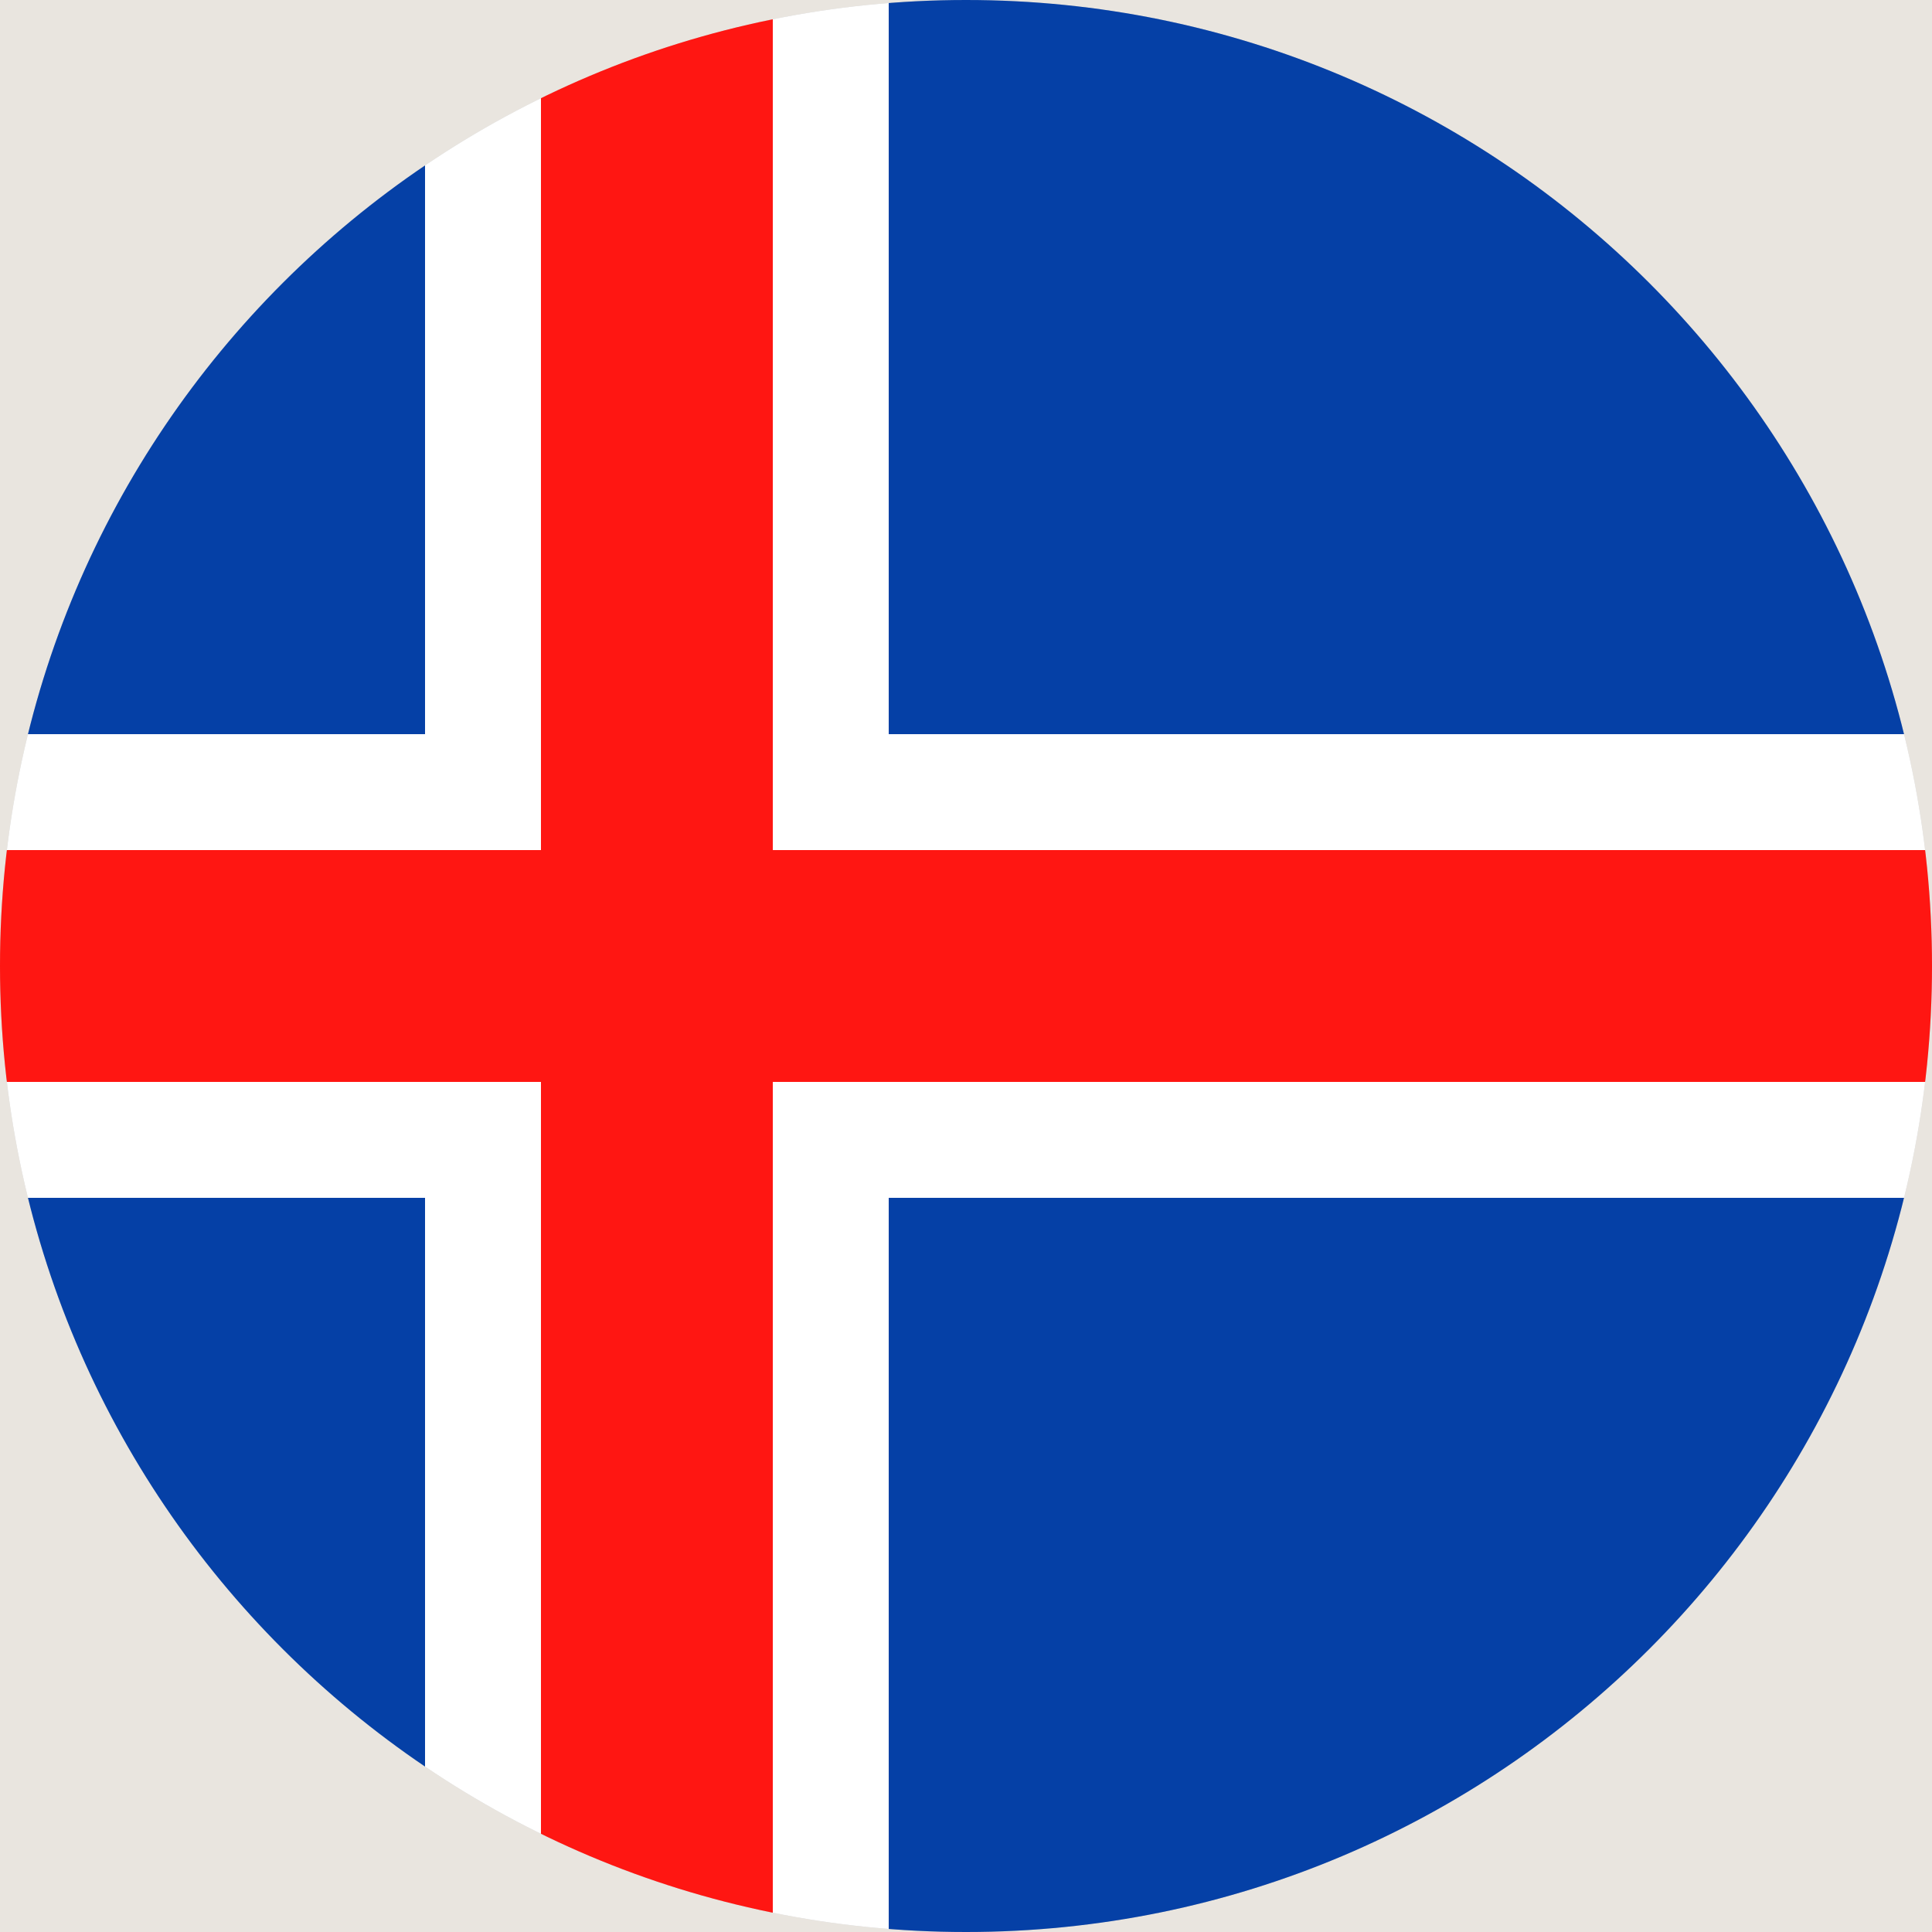
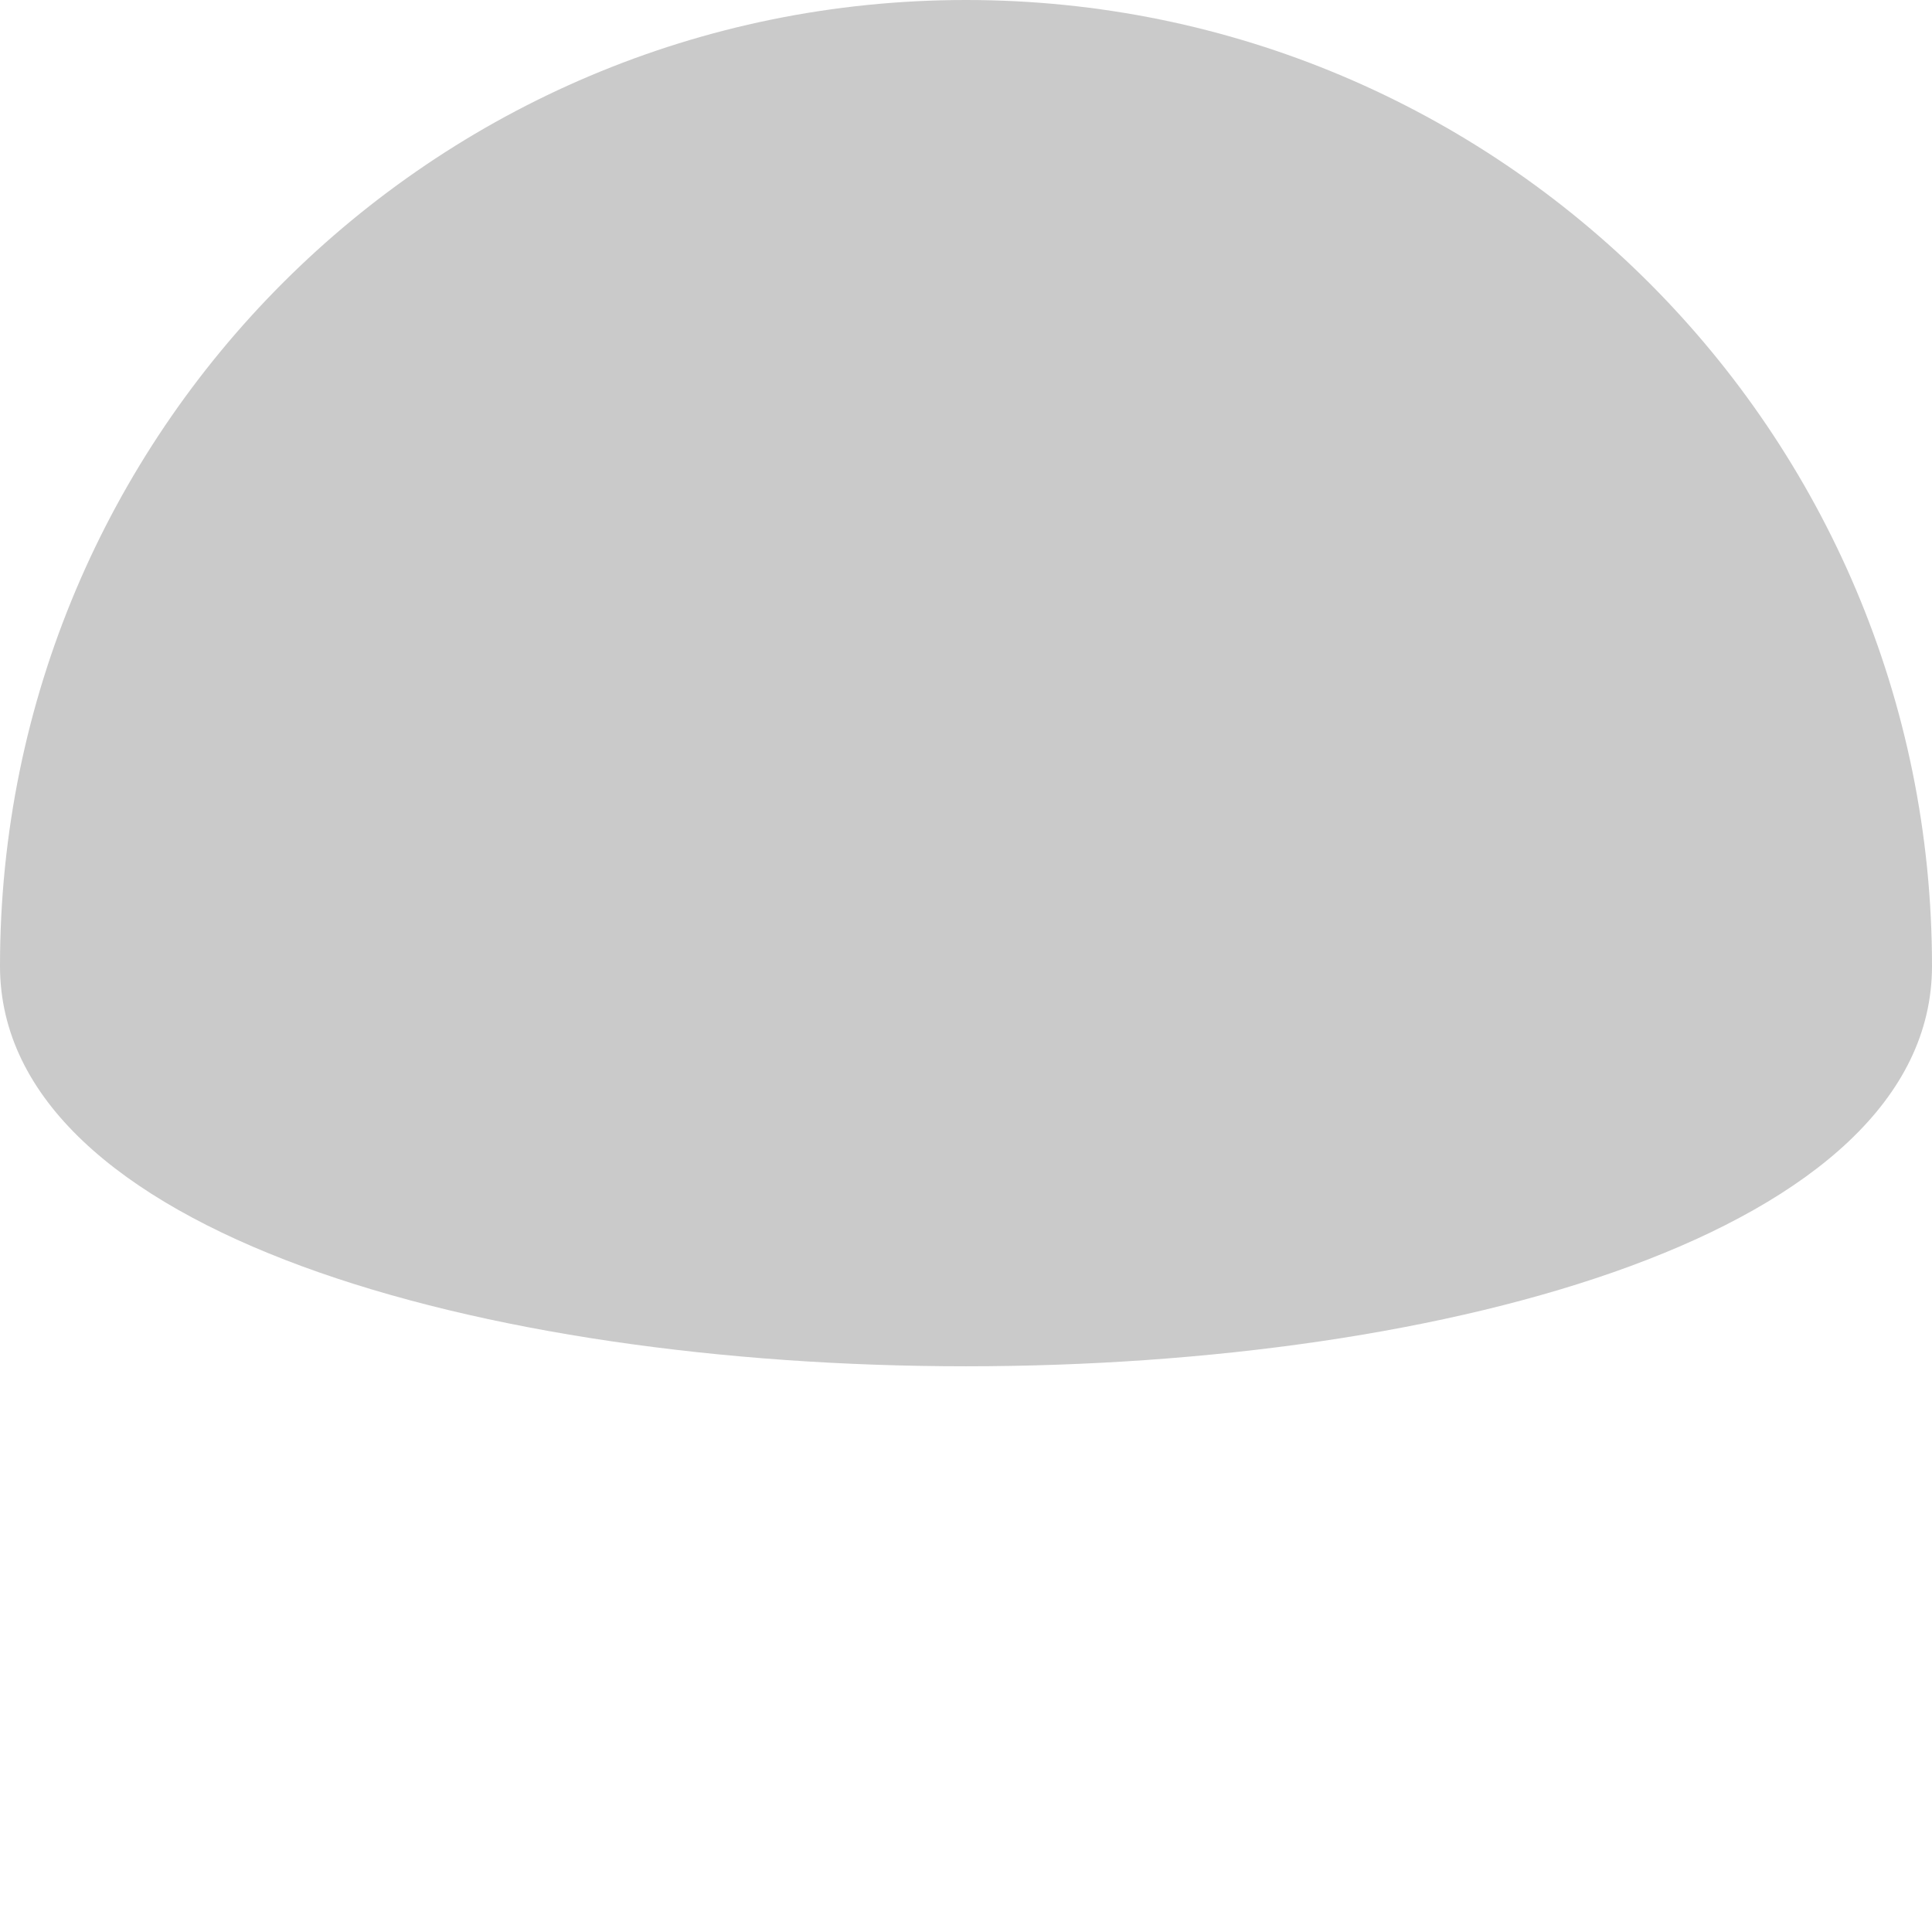
<svg xmlns="http://www.w3.org/2000/svg" id="Layer_1" viewBox="0 0 24 24">
  <defs>
    <style>.cls-1{clip-rule:evenodd;}.cls-1,.cls-2,.cls-3,.cls-4,.cls-5{stroke-width:0px;}.cls-1,.cls-6{fill:#cacaca;}.cls-7{clip-path:url(#clippath);}.cls-2{fill:#0540a6;}.cls-2,.cls-3,.cls-4,.cls-6{fill-rule:evenodd;}.cls-3{fill:#ff1612;}.cls-4{fill:#fff;}.cls-5{fill:#e9e5df;}</style>
    <clipPath id="clippath">
-       <path class="cls-1" d="m12,0c6.63,0,12,5.37,12,12s-5.37,12-12,12S0,18.63,0,12,5.37,0,12,0h0Z" />
-     </clipPath>
+       </clipPath>
  </defs>
-   <rect class="cls-5" x="-428.92" y="-441.05" width="1440" height="780" />
-   <path class="cls-6" d="m12,0c6.63,0,12,5.37,12,12s-5.37,12-12,12S0,18.63,0,12,5.37,0,12,0h0Z" />
+   <path class="cls-6" d="m12,0c6.63,0,12,5.37,12,12S0,18.63,0,12,5.37,0,12,0h0Z" />
  <g class="cls-7">
    <path class="cls-2" d="m-4.8,24H5.28v-9.12H-4.8v9.12h0Zm15.84,0h20.16v-9.12H11.04v9.12h0Zm20.16-14.88V0H11.04v9.12h20.16ZM5.28,0H-4.8v9.12H5.28V0h0Z" />
-     <path class="cls-4" d="m5.28,24h1.44v-10.56H-4.8v1.44H5.28v9.12h0Zm4.32,0h1.44v-9.12h20.16v-1.44H9.6v10.56h0Zm21.6-13.44v-1.44H11.04V0h-1.44v10.56h21.6ZM6.72,0h-1.44v9.12H-4.8v1.44H6.72V0h0Z" />
-     <polygon class="cls-3" points="-4.8 13.44 6.72 13.44 6.72 24 9.6 24 9.6 13.44 31.2 13.44 31.2 10.56 9.6 10.56 9.6 0 6.72 0 6.72 10.56 -4.8 10.56 -4.8 13.44 -4.8 13.44" />
  </g>
</svg>